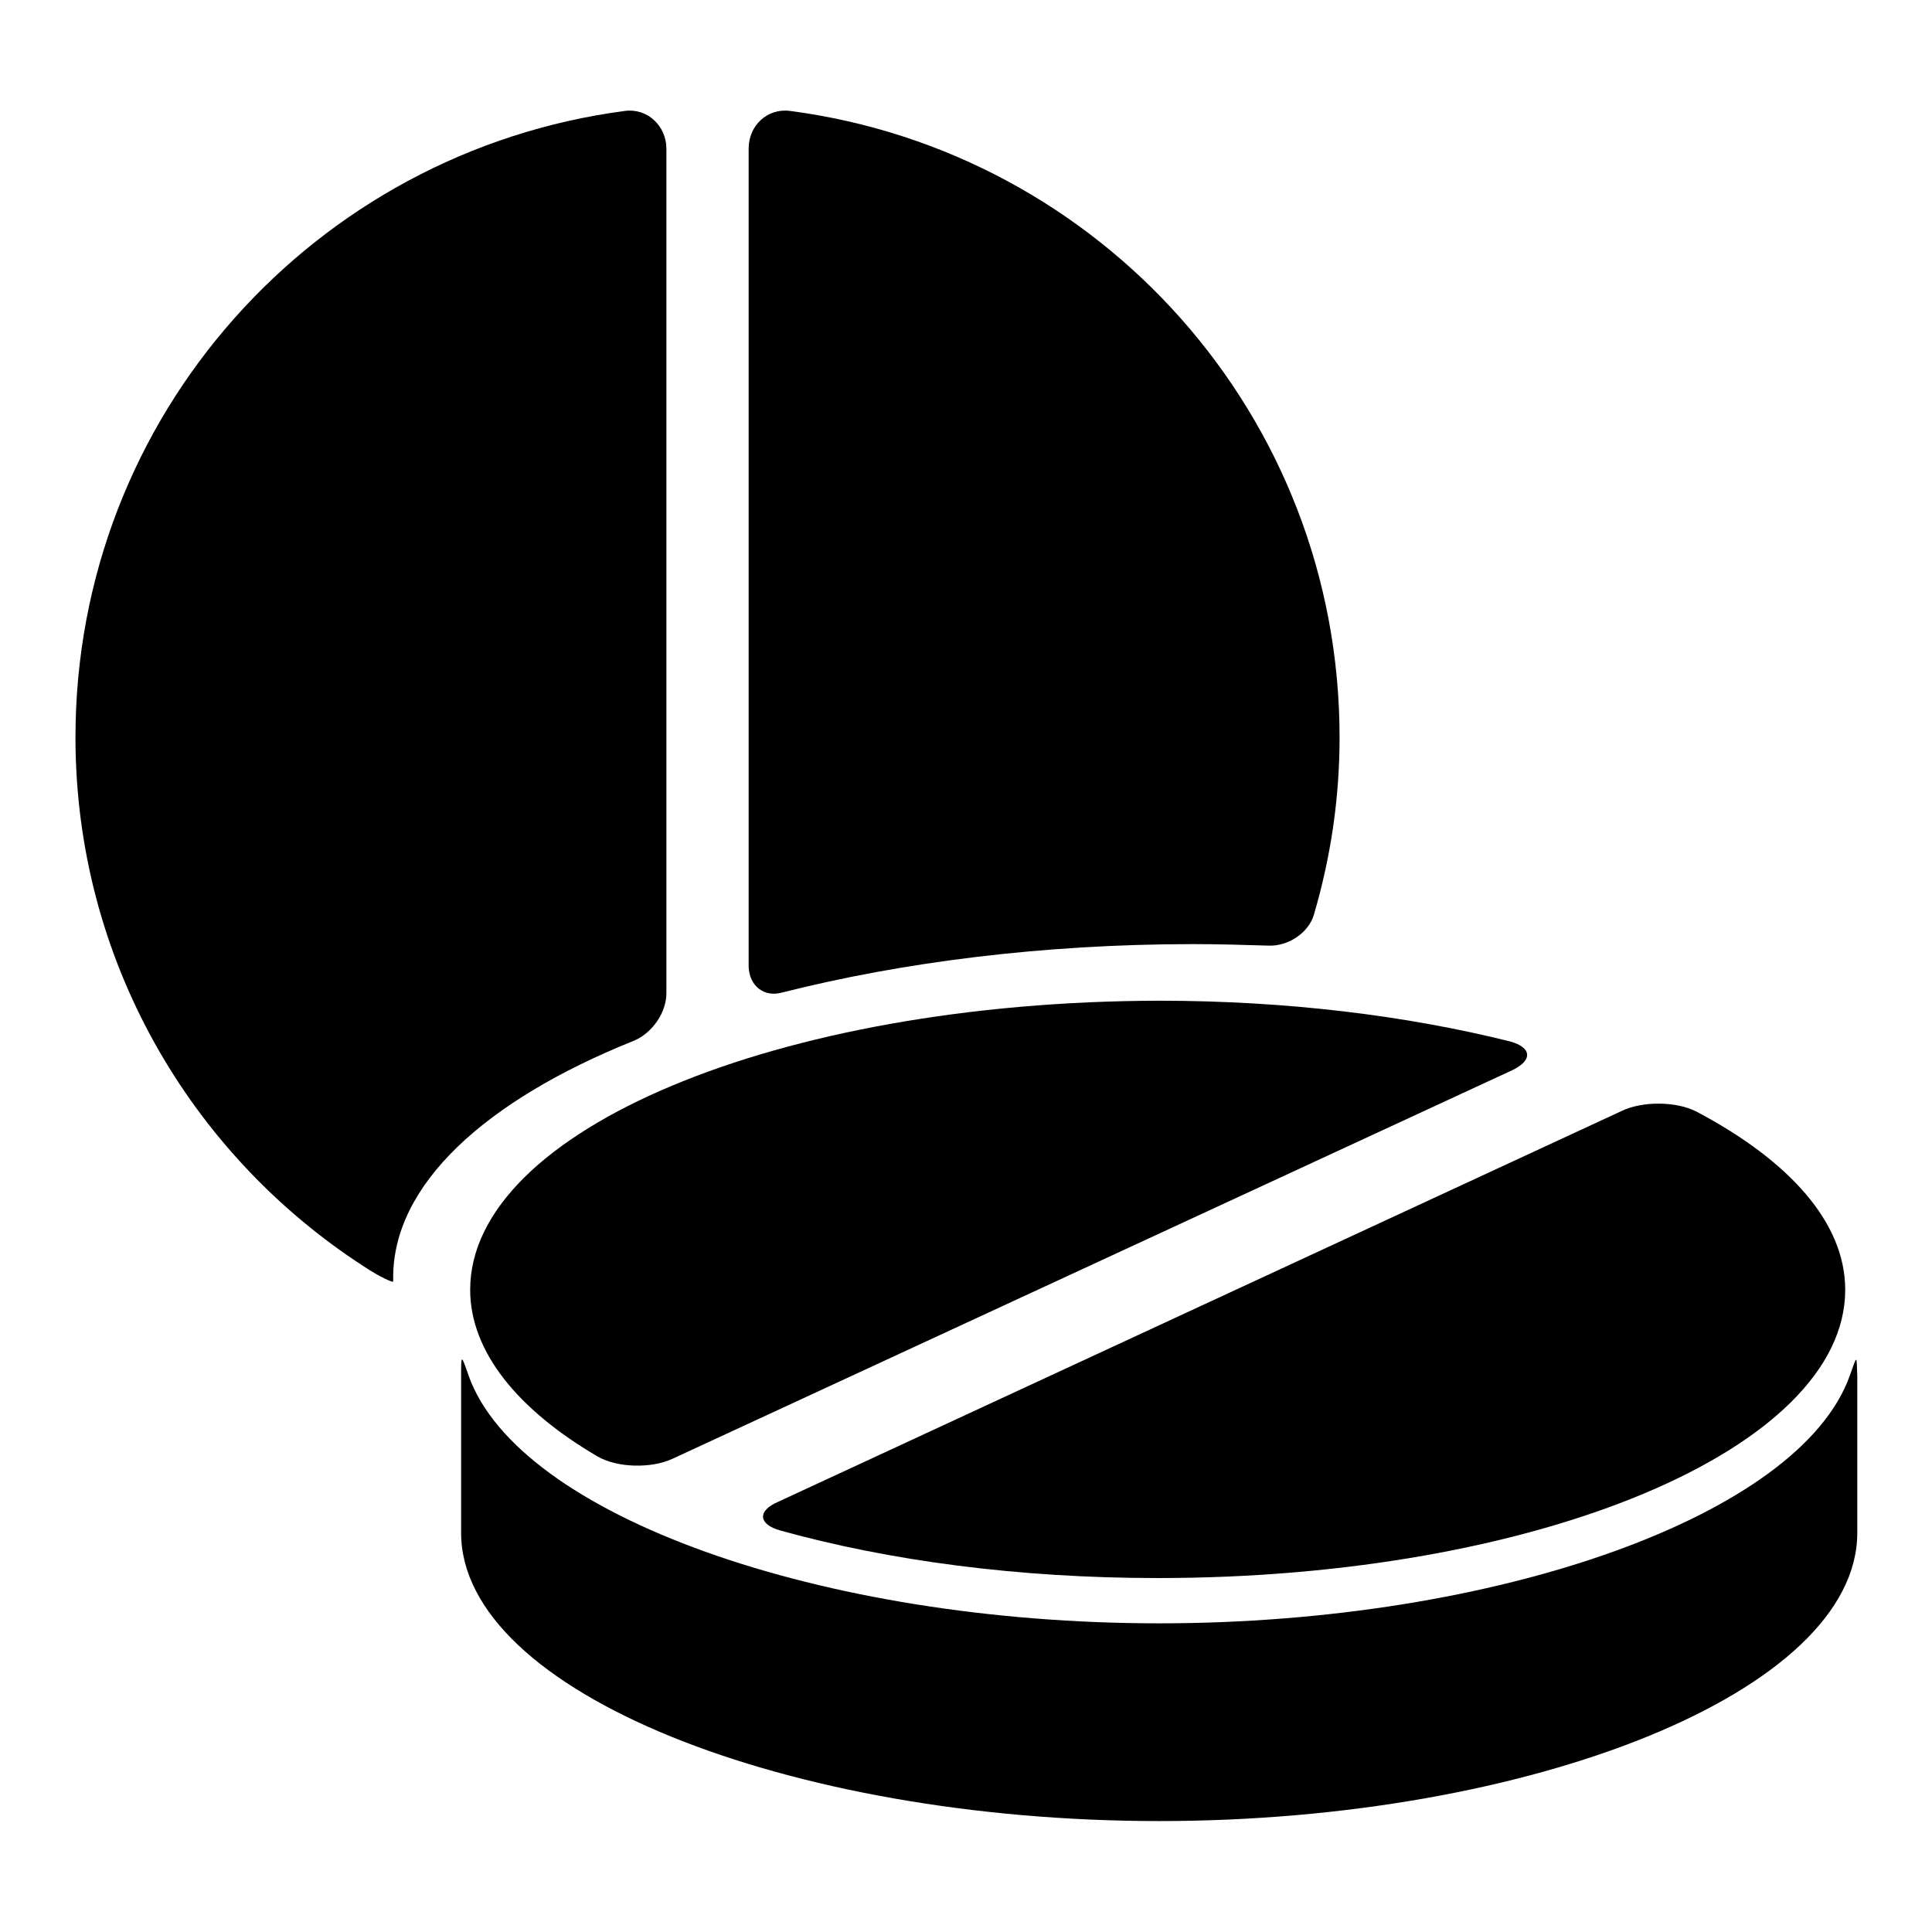
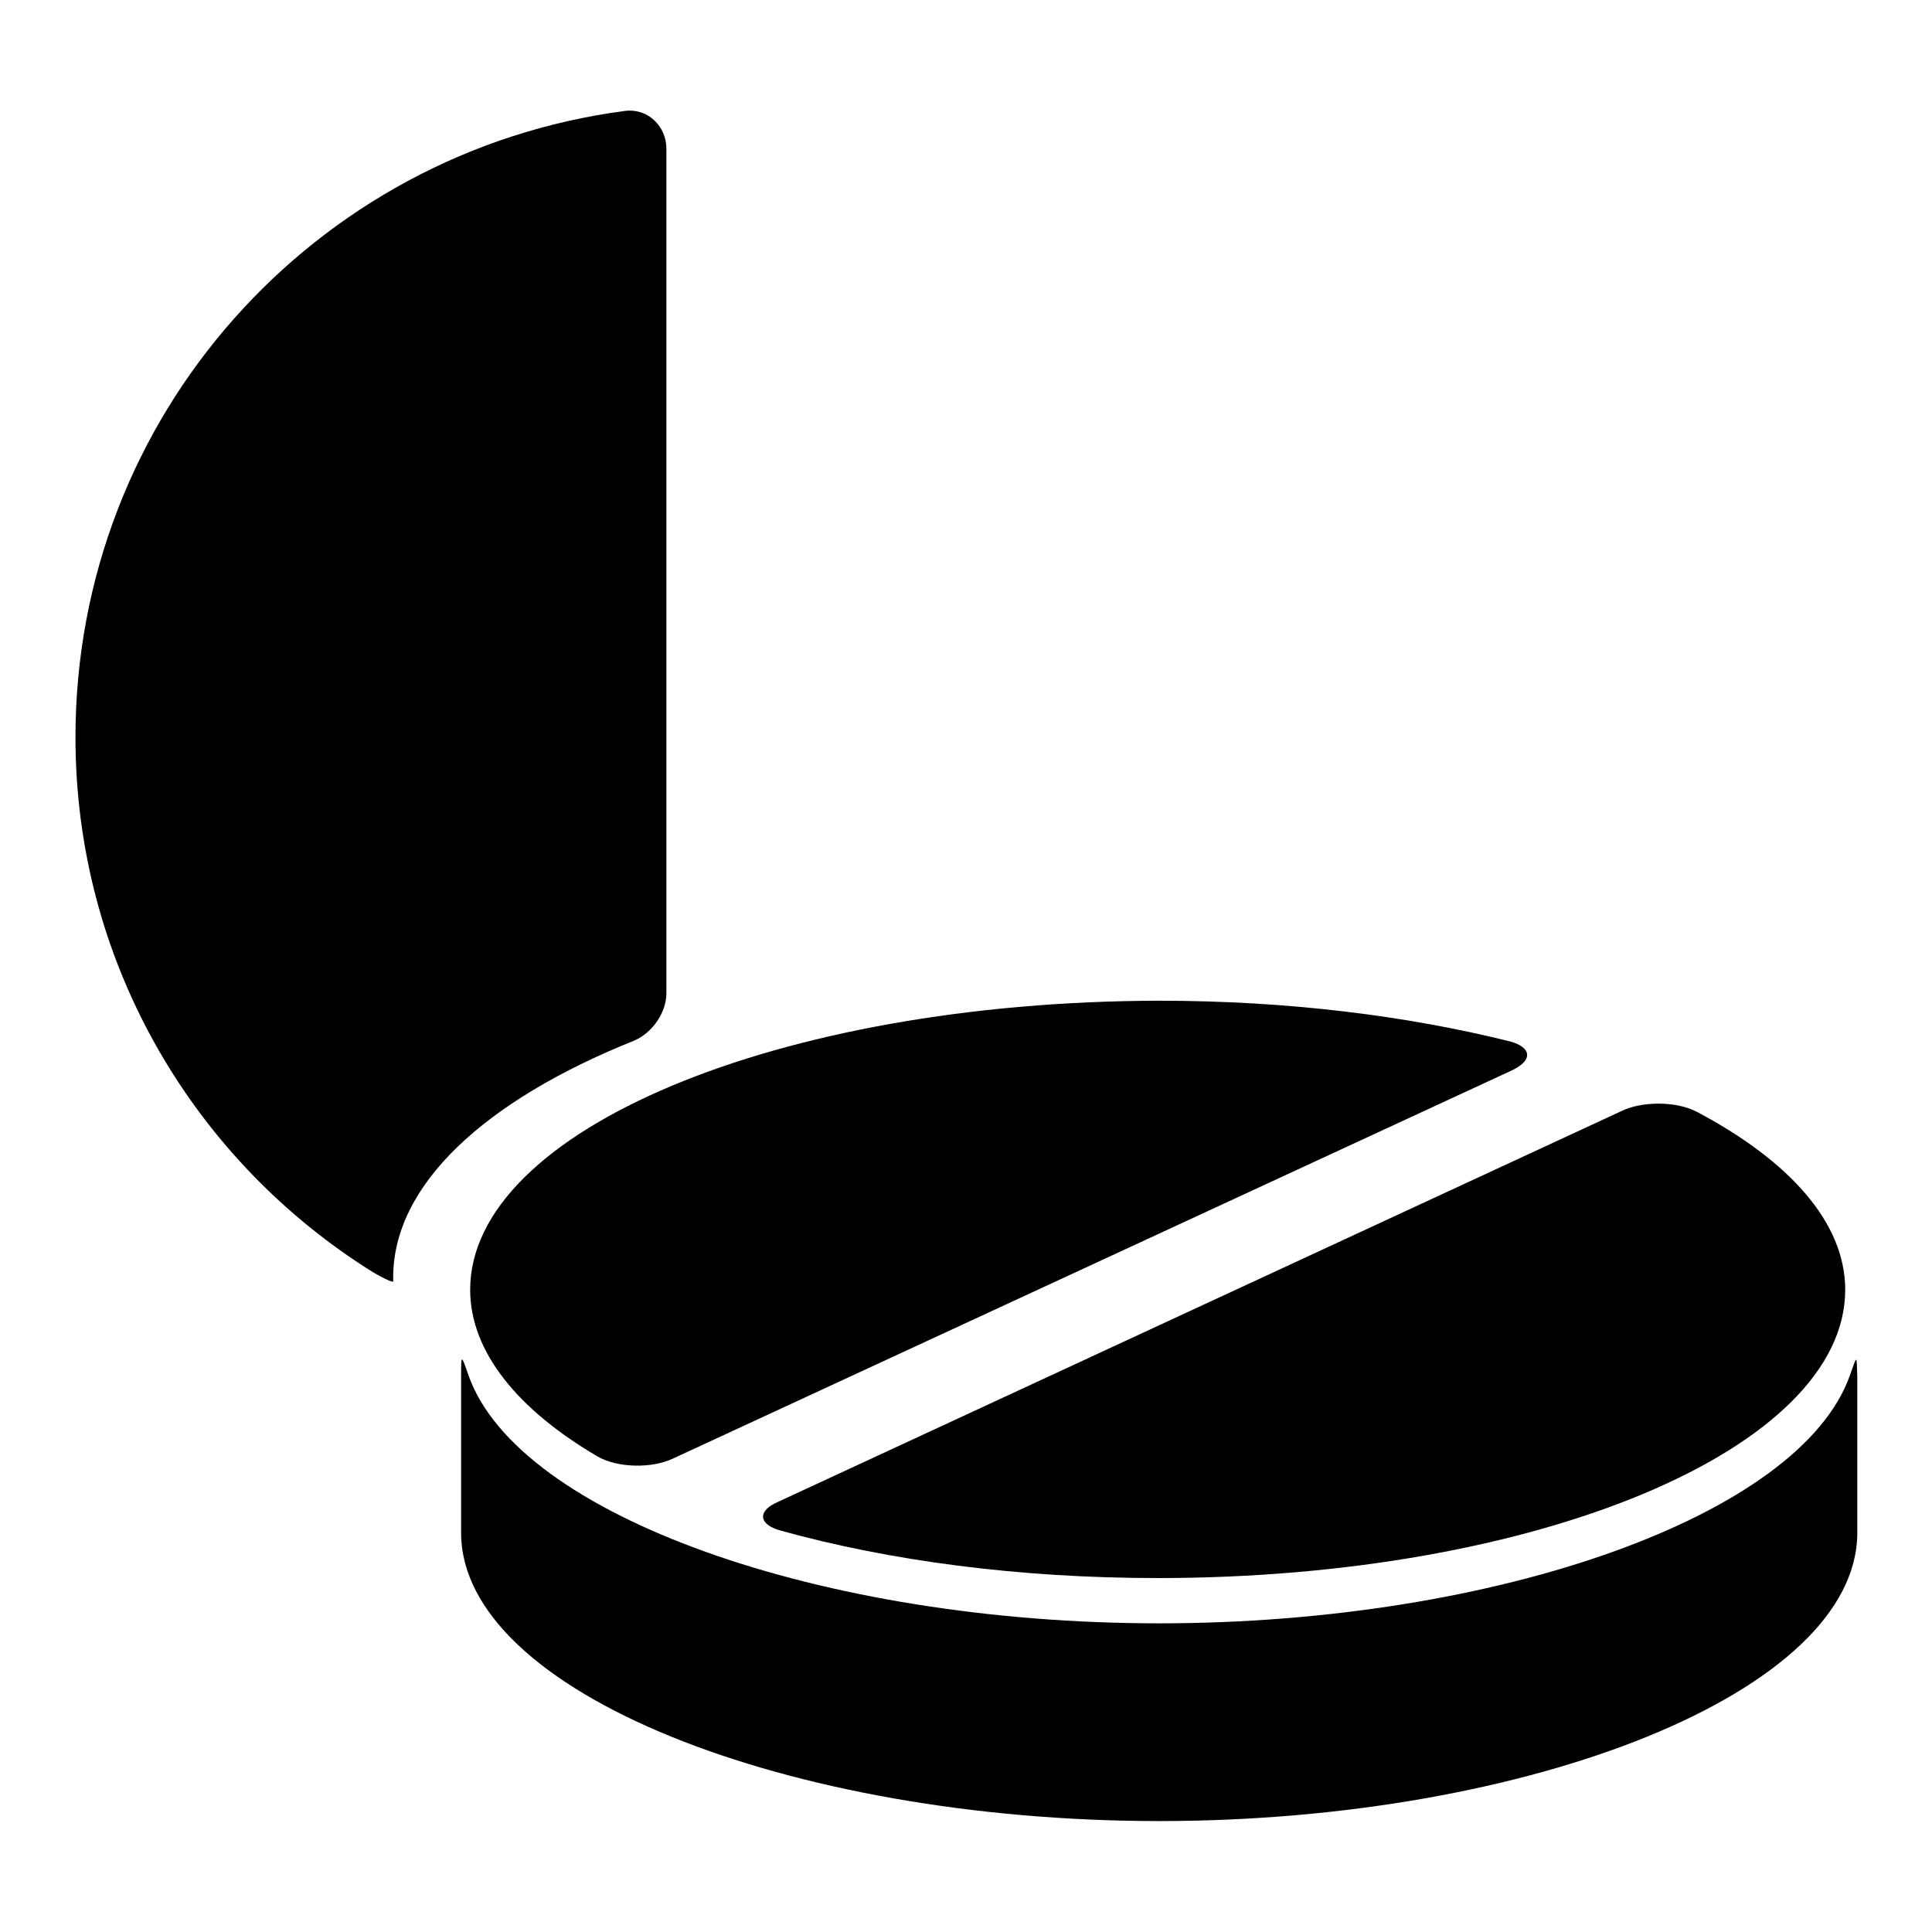
<svg xmlns="http://www.w3.org/2000/svg" version="1.1" x="0px" y="0px" viewBox="0 0 256 256" enable-background="new 0 0 256 256" xml:space="preserve">
  <g>
    <g>
      <g>
        <g>
          <path fill="#000000" d="M245.1,182.3c-6.6,18.5-46.7,32.8-91.5,32.8c-44.8,0-84.9-14.3-91.5-32.8c-1-2.9-1-2.9-1,0.1v20.7c0,21.1,43.4,38.2,92.5,38.2c49.1,0,92.5-17.1,92.5-38.2v-20.7C246,179.4,246.1,179.5,245.1,182.3z" />
          <path fill="#000000" d="M103.4,202.8c14.4,4,31.5,6.3,50,6.3c50.3,0,91.1-17.1,91.1-38.2c0-8.9-7.4-17.1-19.7-23.6c-2.7-1.4-7.2-1.4-9.9-0.1l-111.8,51.8C100.3,200.2,100.5,202,103.4,202.8z" />
          <path fill="#000000" d="M62.3,170.9c0,8.2,6.3,15.9,16.9,22.1c2.6,1.5,7.1,1.6,9.9,0.3l111.3-51.5c2.7-1.3,2.6-3-0.3-3.8c-13.6-3.4-29.5-5.4-46.5-5.4C103.1,132.7,62.3,149.8,62.3,170.9z" />
-           <path fill="#000000" d="M103.7,131.5c15.8-4,34.5-6.4,54.4-6.4c3.4,0,6.7,0.1,10,0.2c2.6,0.1,5.3-1.7,6-4.1c2.2-7.5,3.4-15.3,3.4-23.5c0-42.6-31.7-77.6-72.8-83c-3-0.4-5.5,1.9-5.5,5v108.4C99.3,130.7,101.3,132.2,103.7,131.5z" />
          <path fill="#000000" d="M84,137.9c2.4-1,4.3-3.7,4.3-6.3V19.7c0-3-2.5-5.4-5.5-5C41.7,20.1,10,55.1,10,97.7c0,29.4,15.2,55.2,38.2,70.1c2.1,1.4,3.9,2.2,3.9,2c0-0.1,0-0.3,0-0.4C52,157,64.3,145.8,84,137.9z" />
        </g>
      </g>
      <g />
      <g />
      <g />
      <g />
      <g />
      <g />
      <g />
      <g />
      <g />
      <g />
      <g />
      <g />
      <g />
      <g />
      <g />
    </g>
  </g>
</svg>